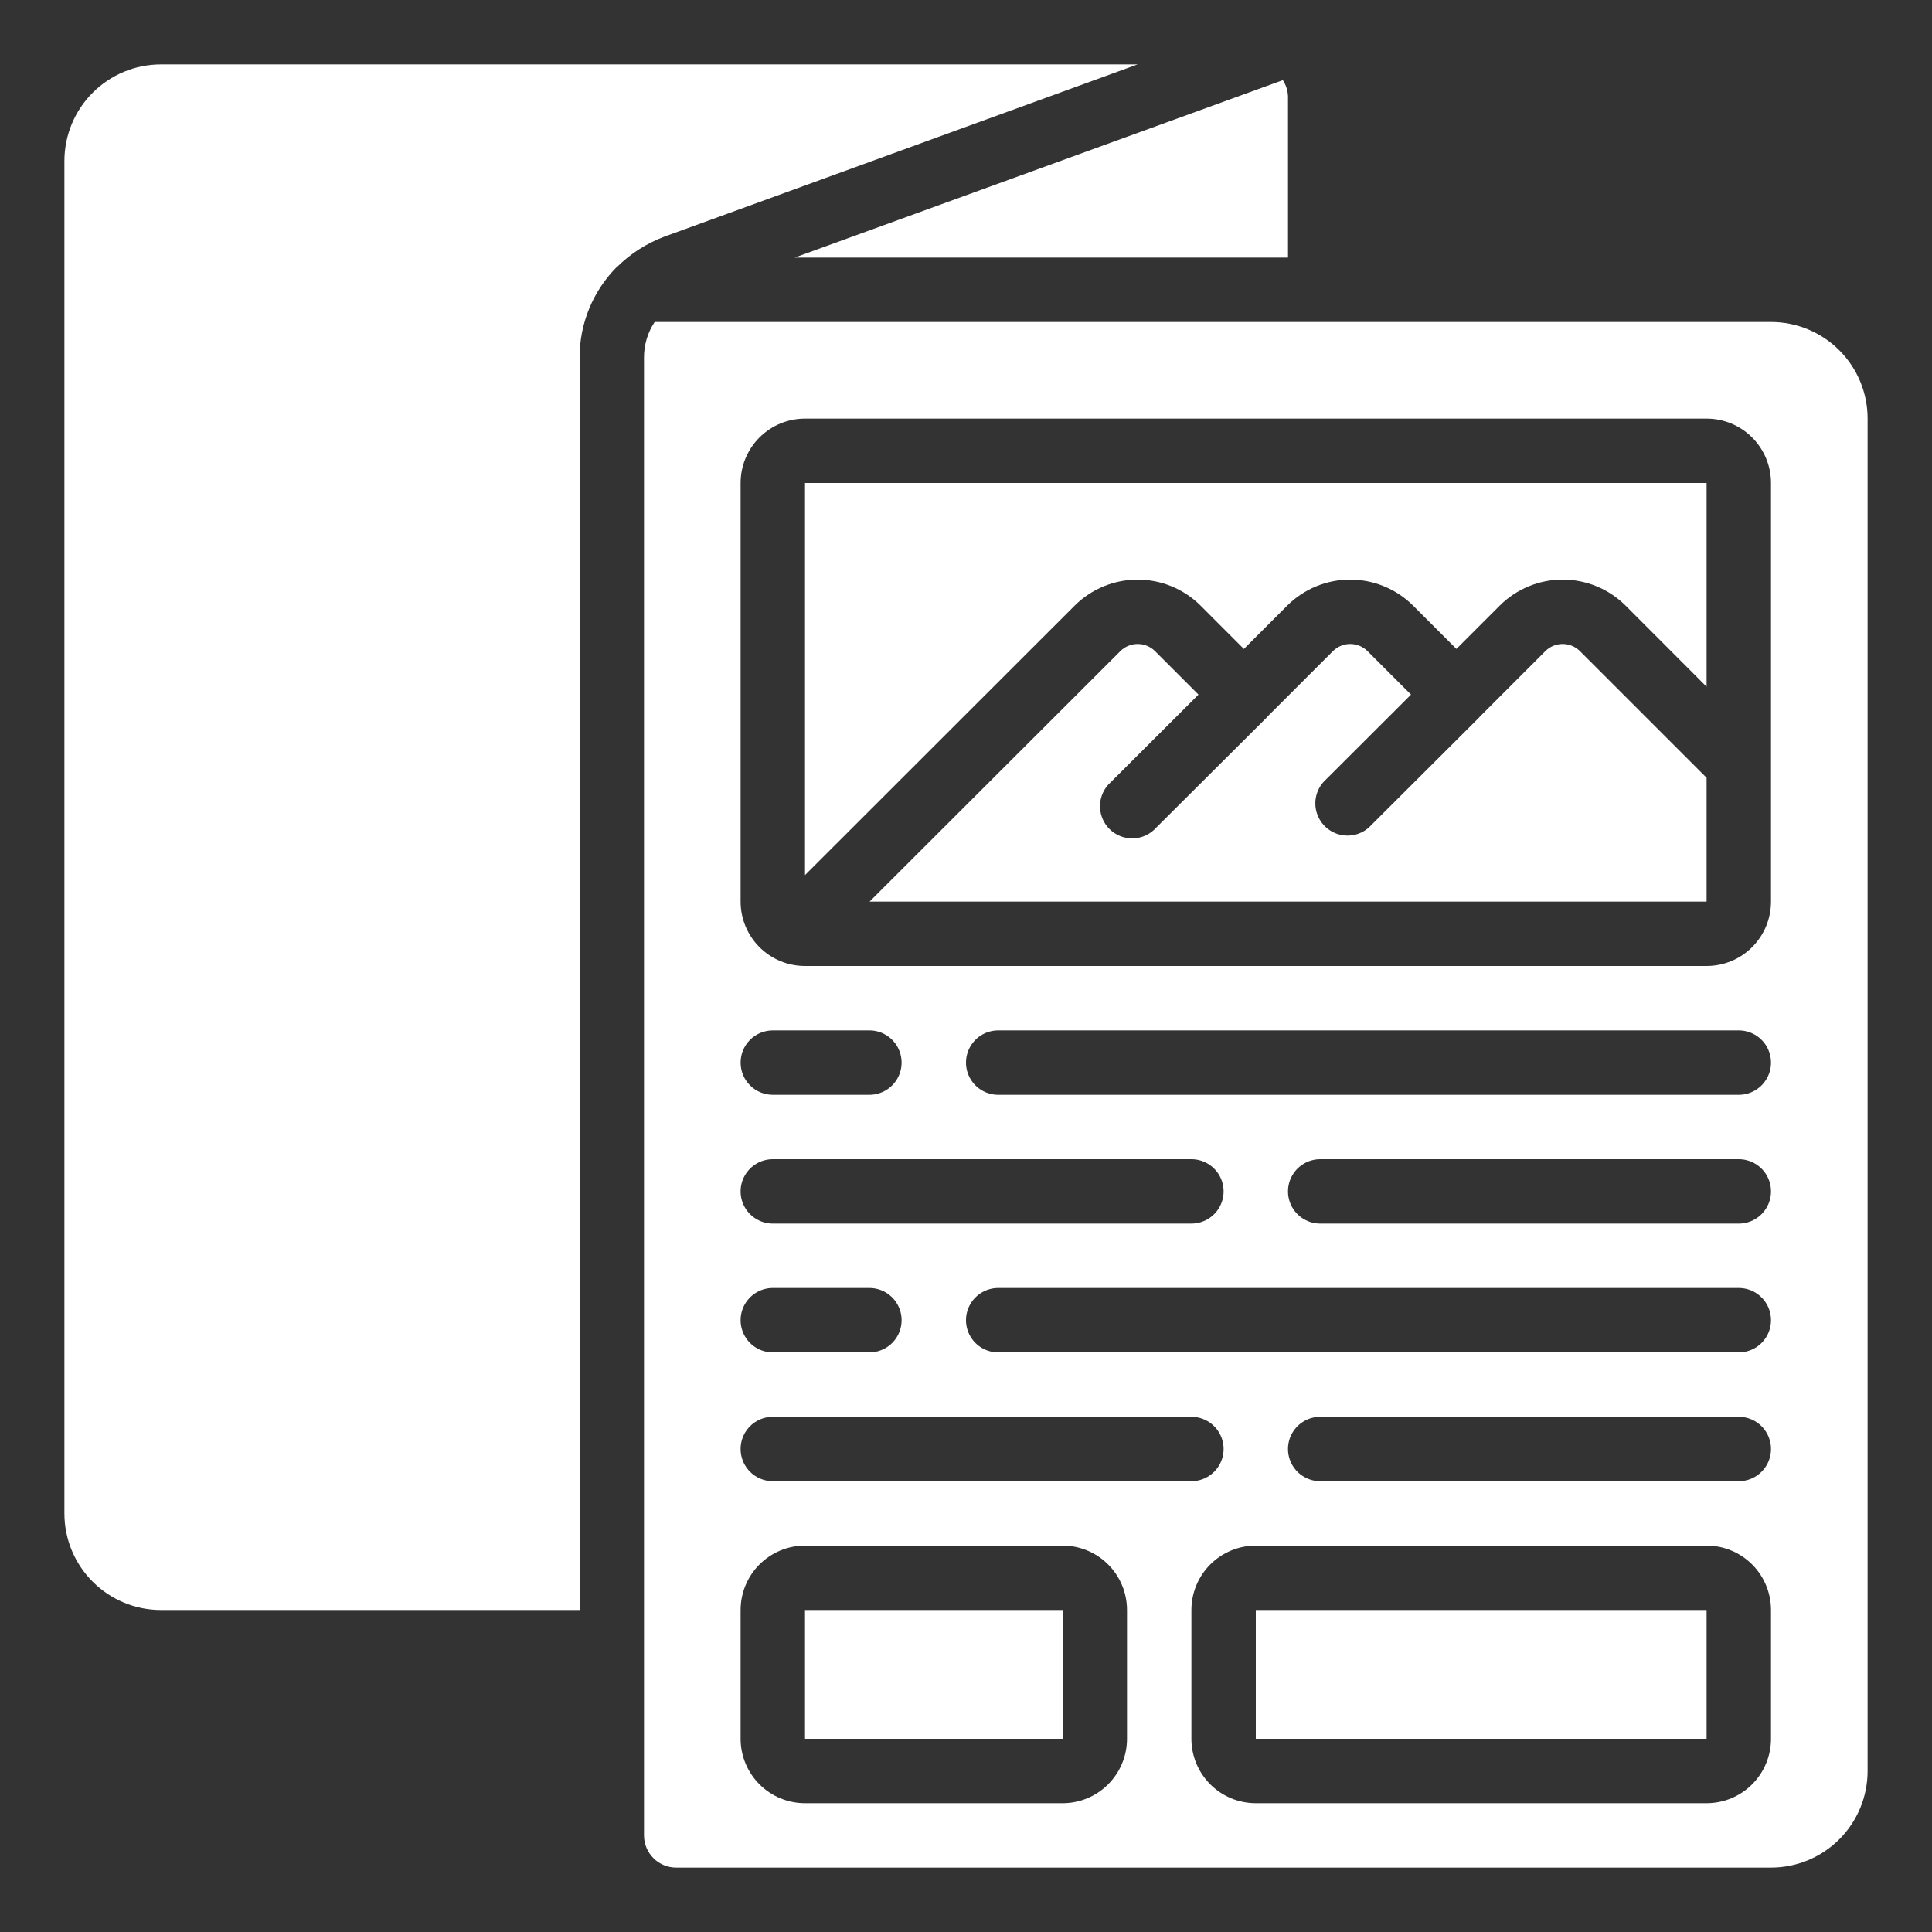
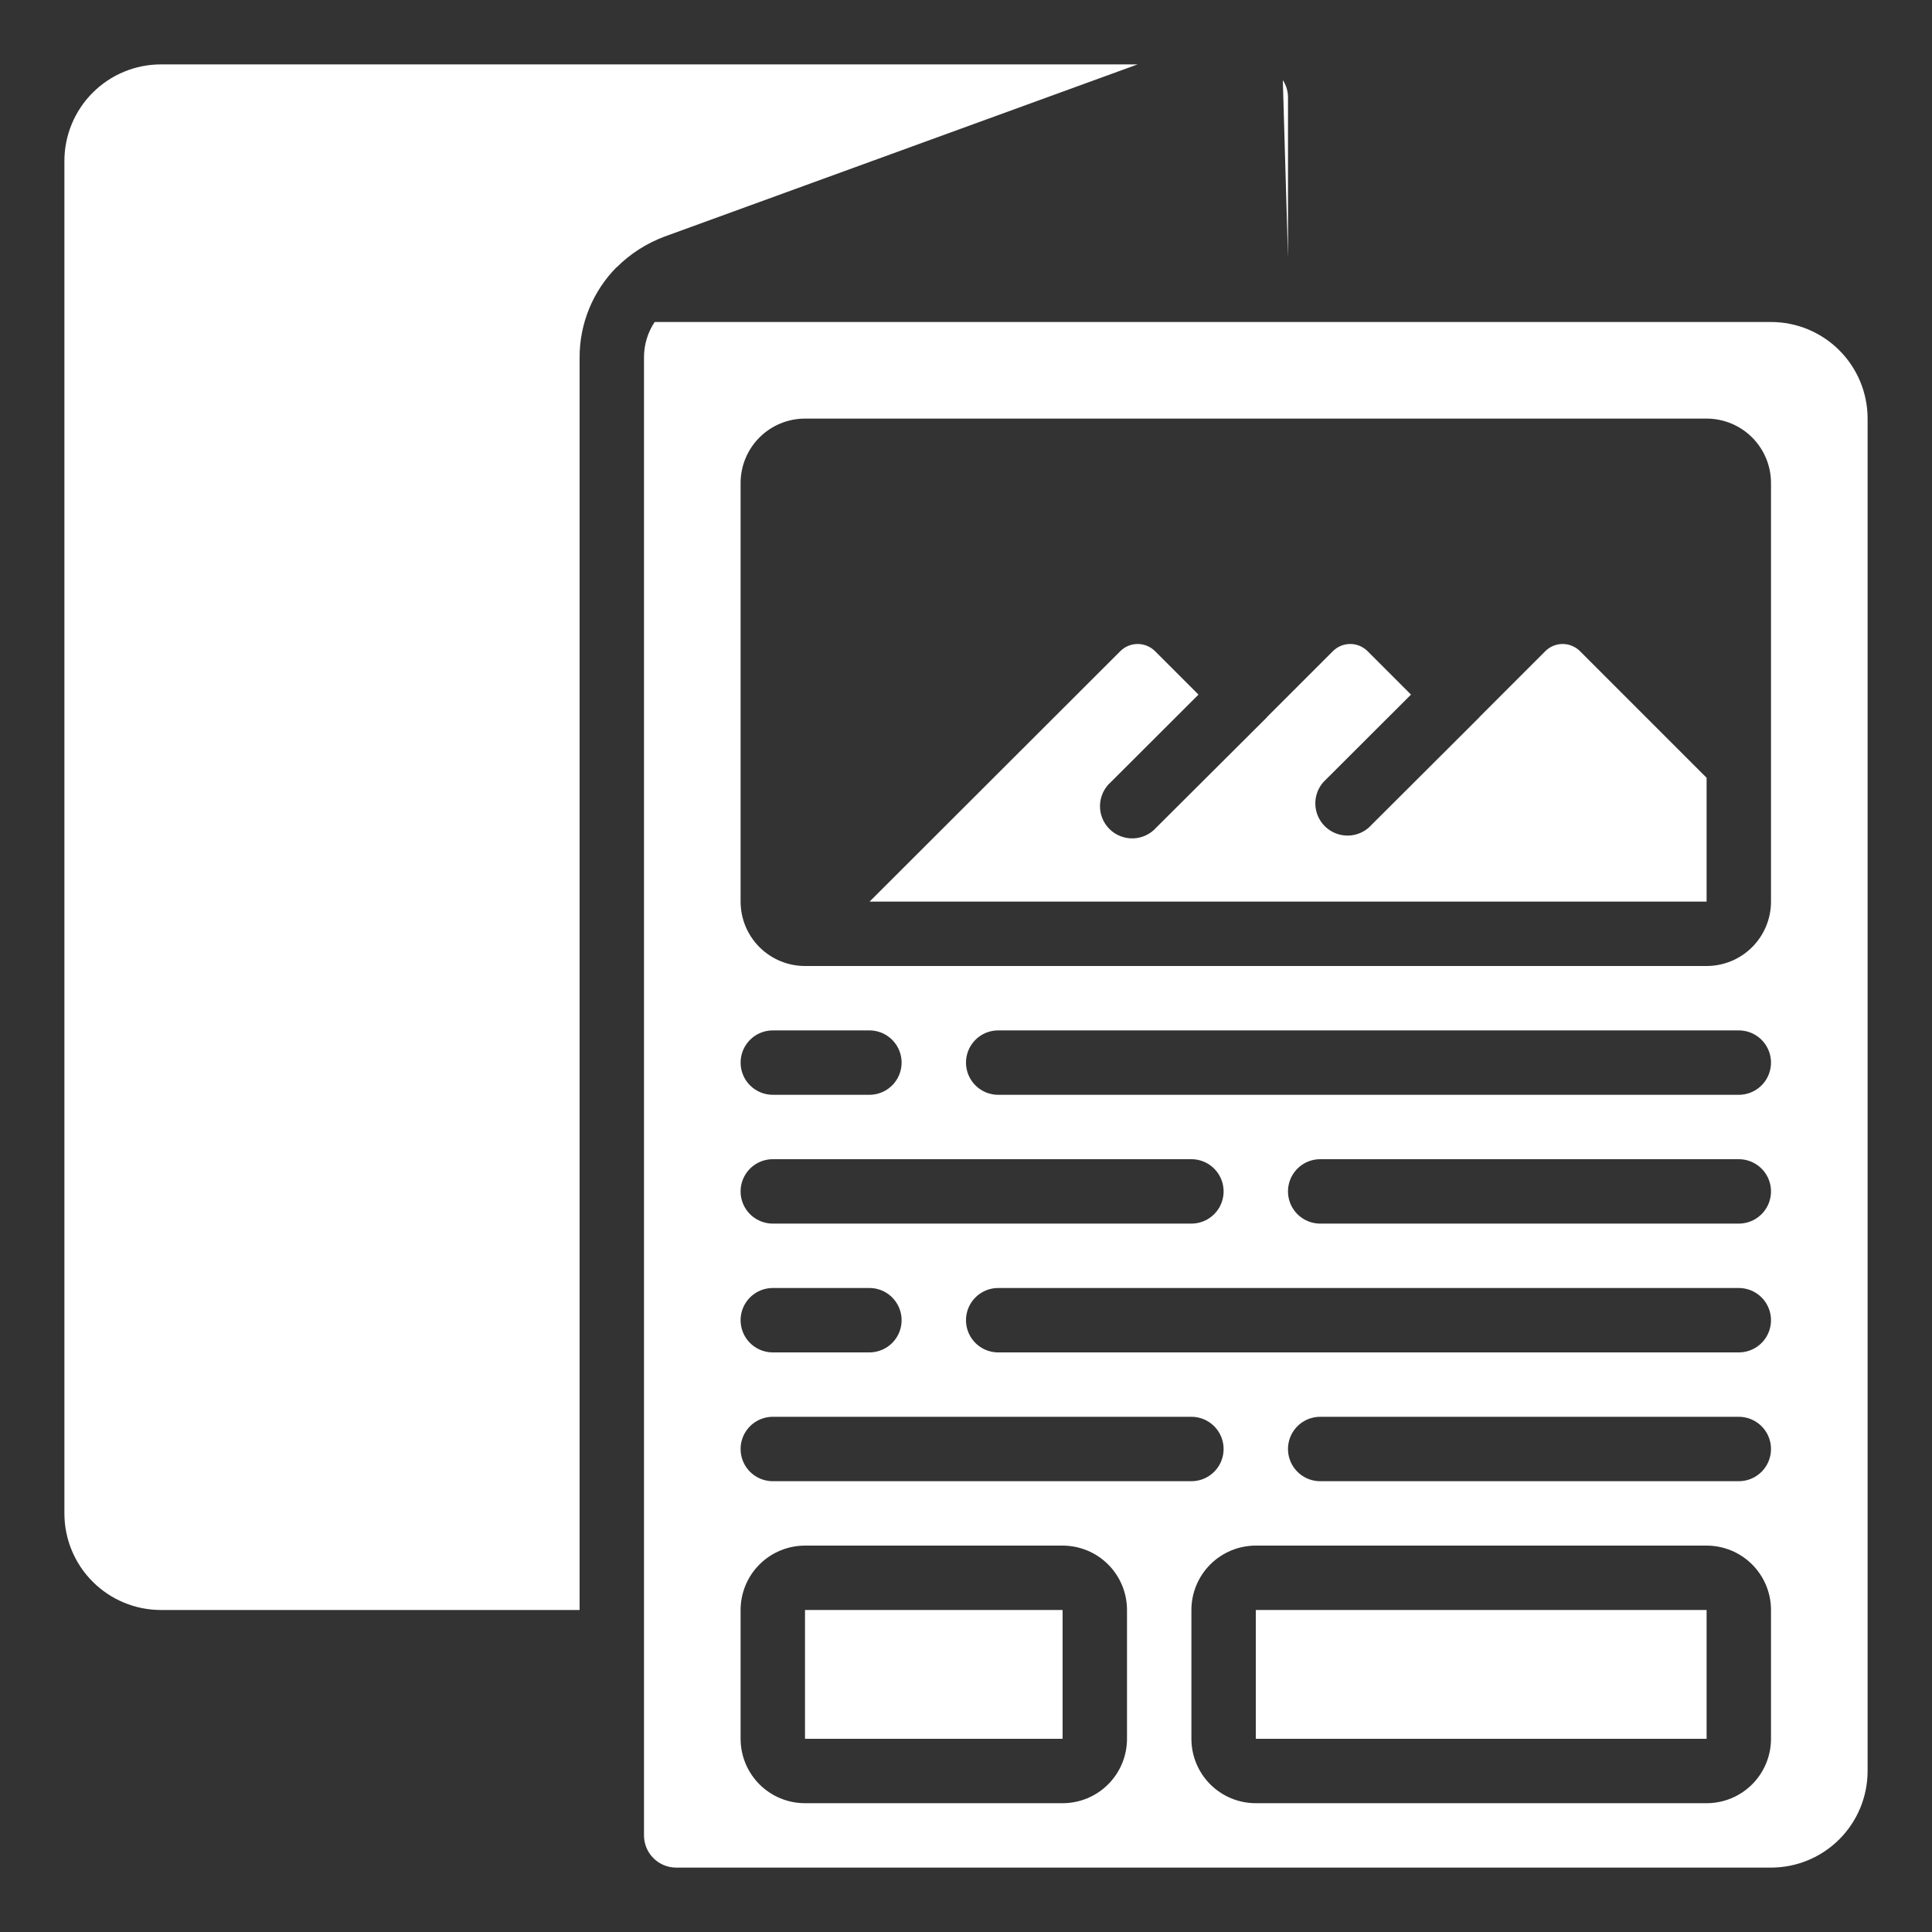
<svg xmlns="http://www.w3.org/2000/svg" width="1200pt" height="1200pt" version="1.1" viewBox="0 0 1200 1200">
  <rect x="0" y="0" width="1200" height="1200" fill="#333333" stroke="none" />
  <g fill="#fff">
    <path d="m780 1e3h280v80h-280z" />
-     <path d="m745.54 376 27.059 27.078 27.062-27.078c10.371-10.246 24.359-15.992 38.941-15.992 14.578 0 28.57 5.746 38.938 15.992l27.059 27.059 27.062-27.059c10.367-10.254 24.359-16.004 38.941-16.004 14.578 0 28.57 5.75 38.938 16.004l50.461 50.539v-126.54h-560v243.54l167.66-167.54c10.371-10.242 24.363-15.984 38.941-15.984 14.574 0 28.566 5.742 38.938 15.984z" />
    <path d="m981.24 404.34c-2.863-2.805-6.719-4.367-10.73-4.348-4.008 0.02-7.848 1.617-10.688 4.449l-40.84 40.859c-0.059 0.105-0.125 0.203-0.199 0.301l-68.582 68.398c-5.141 4.531-12.238 6.113-18.816 4.195-6.578-1.914-11.719-7.066-13.621-13.645-1.902-6.582-0.301-13.68 4.238-18.812l54.398-54.301-27.102-27.102 0.004 0.004c-2.863-2.805-6.715-4.363-10.723-4.348-4.004 0.02-7.844 1.617-10.68 4.449l-40.82 40.801c-0.121 0-0.141 0.262-0.238 0.359l-68.641 68.398c-3.656 4.133-8.859 6.57-14.379 6.734-5.516 0.168-10.855-1.957-14.754-5.863-3.898-3.906-6.008-9.25-5.832-14.766 0.176-5.519 2.625-10.715 6.766-14.367l54.398-54.301-27.102-27.102 0.004 0.004c-2.871-2.801-6.731-4.359-10.742-4.34-4.012 0.016-7.852 1.613-10.699 4.441l-155.74 155.56h519.88v-76.898z" />
    <path d="m100 1e3h260v-778c-0.035-20.957 8.199-41.082 22.922-56h0.141-0.004c8.398-8.379 18.492-14.863 29.602-19.02l293.92-106.98h-606.58c-15.914 0-31.176 6.32-42.426 17.574-11.254 11.25-17.574 26.512-17.574 42.426v840c0 15.914 6.32 31.176 17.574 42.426 11.25 11.254 26.512 17.574 42.426 17.574z" />
    <path d="m1100 200h-693.38c-4.34 6.516-6.644 14.172-6.621 22v918c0 5.305 2.106 10.391 5.859 14.141 3.75 3.754 8.836 5.859 14.141 5.859h680c15.914 0 31.176-6.32 42.426-17.574 11.254-11.25 17.574-26.512 17.574-42.426v-840c0-15.914-6.32-31.176-17.574-42.426-11.25-11.254-26.512-17.574-42.426-17.574zm-620 520h260c7.144 0 13.746 3.812 17.32 10 3.574 6.188 3.574 13.812 0 20-3.574 6.188-10.176 10-17.32 10h-260c-7.144 0-13.746-3.812-17.32-10-3.574-6.188-3.574-13.812 0-20 3.574-6.188 10.176-10 17.32-10zm-20-60c0-5.305 2.106-10.391 5.859-14.141 3.75-3.754 8.836-5.859 14.141-5.859h60c7.144 0 13.746 3.812 17.32 10 3.574 6.188 3.574 13.812 0 20-3.574 6.188-10.176 10-17.32 10h-60c-5.305 0-10.391-2.106-14.141-5.859-3.754-3.75-5.859-8.836-5.859-14.141zm20 140h60c7.144 0 13.746 3.812 17.32 10 3.574 6.188 3.574 13.812 0 20-3.574 6.188-10.176 10-17.32 10h-60c-7.144 0-13.746-3.812-17.32-10-3.574-6.188-3.574-13.812 0-20 3.574-6.188 10.176-10 17.32-10zm0 80h260c7.144 0 13.746 3.812 17.32 10 3.574 6.188 3.574 13.812 0 20-3.574 6.188-10.176 10-17.32 10h-260c-7.144 0-13.746-3.812-17.32-10-3.574-6.188-3.574-13.812 0-20 3.574-6.188 10.176-10 17.32-10zm220 200c0 10.609-4.215 20.781-11.715 28.285-7.504 7.5-17.676 11.715-28.285 11.715h-160c-10.609 0-20.781-4.215-28.285-11.715-7.5-7.504-11.715-17.676-11.715-28.285v-80c0-10.609 4.215-20.781 11.715-28.285 7.504-7.5 17.676-11.715 28.285-11.715h160c10.609 0 20.781 4.215 28.285 11.715 7.5 7.504 11.715 17.676 11.715 28.285zm400 0c0 10.609-4.215 20.781-11.715 28.285-7.504 7.5-17.676 11.715-28.285 11.715h-280c-10.609 0-20.781-4.215-28.285-11.715-7.5-7.504-11.715-17.676-11.715-28.285v-80c0-10.609 4.215-20.781 11.715-28.285 7.504-7.5 17.676-11.715 28.285-11.715h280c10.609 0 20.781 4.215 28.285 11.715 7.5 7.504 11.715 17.676 11.715 28.285zm-20-160h-260c-7.144 0-13.746-3.812-17.32-10-3.574-6.188-3.574-13.812 0-20 3.574-6.188 10.176-10 17.32-10h260c7.144 0 13.746 3.812 17.32 10 3.574 6.188 3.574 13.812 0 20-3.574 6.188-10.176 10-17.32 10zm0-80h-460c-7.144 0-13.746-3.812-17.32-10-3.574-6.188-3.574-13.812 0-20 3.574-6.188 10.176-10 17.32-10h460c7.144 0 13.746 3.812 17.32 10 3.574 6.188 3.574 13.812 0 20-3.574 6.188-10.176 10-17.32 10zm0-80h-260c-7.144 0-13.746-3.812-17.32-10-3.574-6.188-3.574-13.812 0-20 3.574-6.188 10.176-10 17.32-10h260c7.144 0 13.746 3.812 17.32 10 3.574 6.188 3.574 13.812 0 20-3.574 6.188-10.176 10-17.32 10zm0-80h-460c-7.144 0-13.746-3.812-17.32-10-3.574-6.188-3.574-13.812 0-20 3.574-6.188 10.176-10 17.32-10h460c7.144 0 13.746 3.812 17.32 10 3.574 6.188 3.574 13.812 0 20-3.574 6.188-10.176 10-17.32 10zm20-120c0 10.609-4.215 20.781-11.715 28.285-7.504 7.5-17.676 11.715-28.285 11.715h-560c-10.609 0-20.781-4.215-28.285-11.715-7.5-7.504-11.715-17.676-11.715-28.285v-260c0-10.609 4.215-20.781 11.715-28.285 7.504-7.5 17.676-11.715 28.285-11.715h560c10.609 0 20.781 4.215 28.285 11.715 7.5 7.504 11.715 17.676 11.715 28.285z" />
-     <path d="m800 160v-100c-0.094-3.641-1.211-7.184-3.219-10.219l-303.22 110.22z" />
+     <path d="m800 160v-100c-0.094-3.641-1.211-7.184-3.219-10.219z" />
    <path d="m500 1e3h160v80h-160z" />
  </g>
</svg>